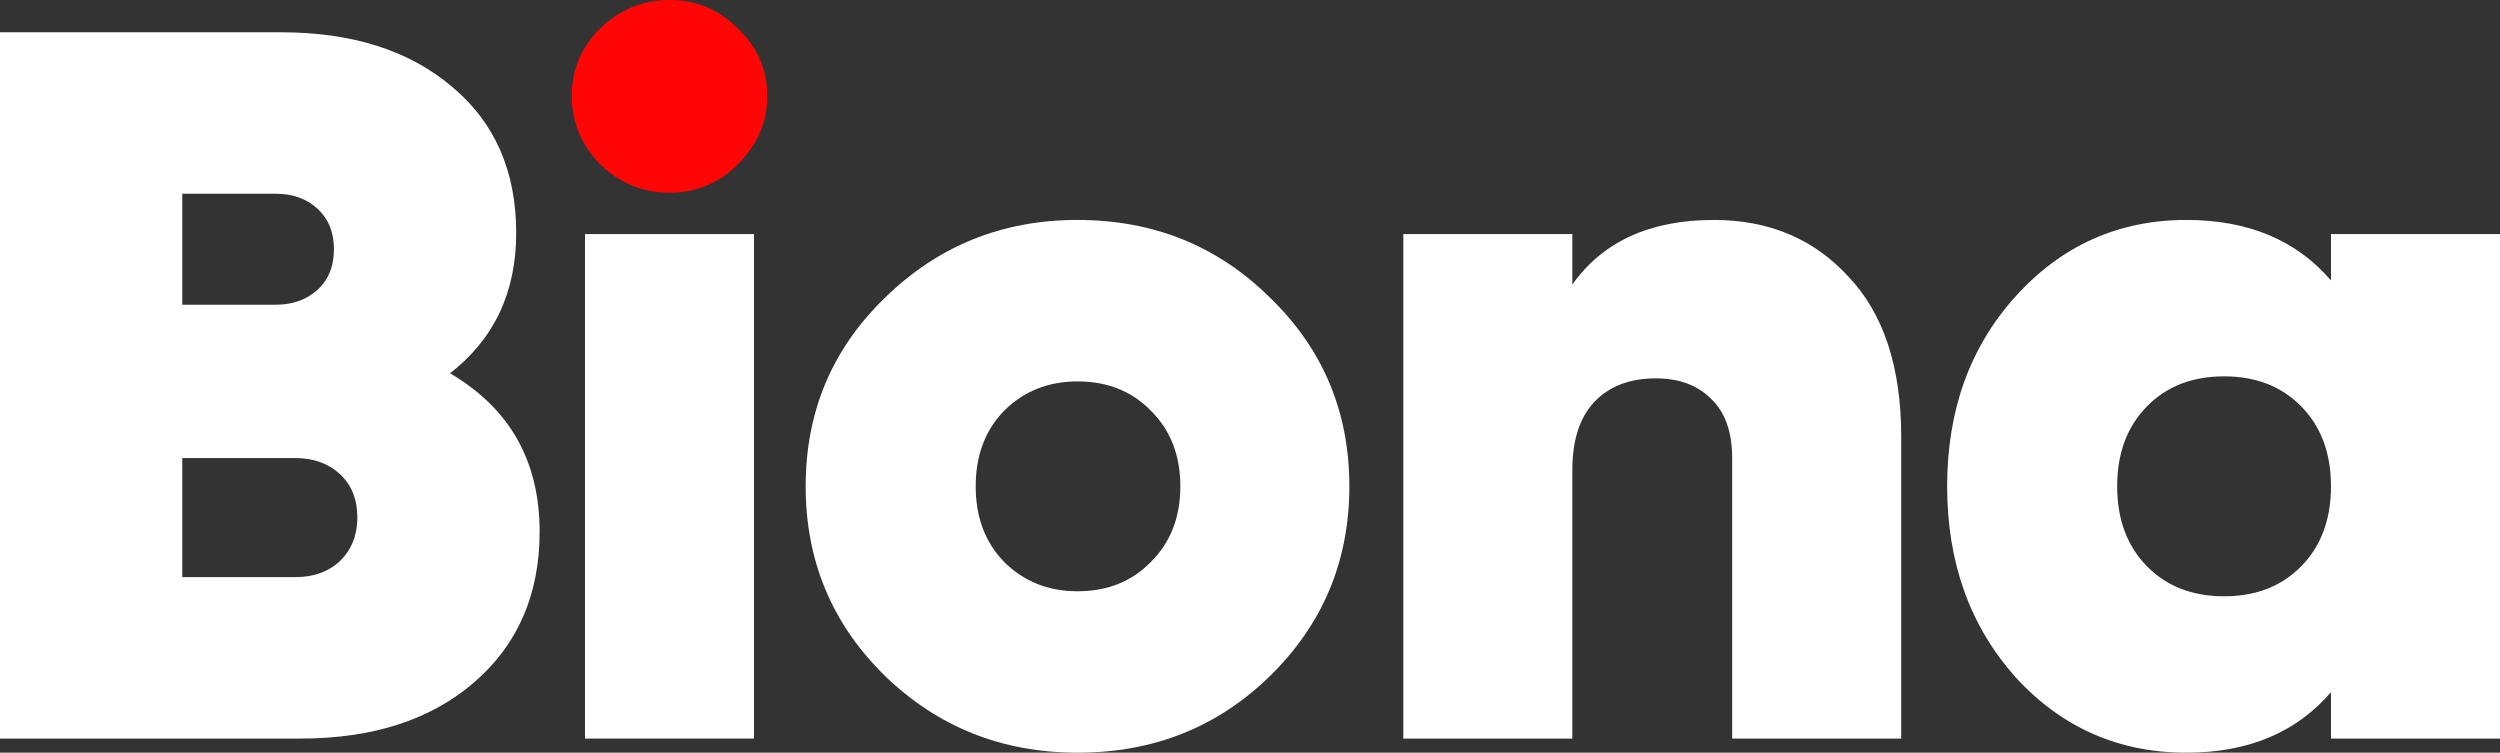
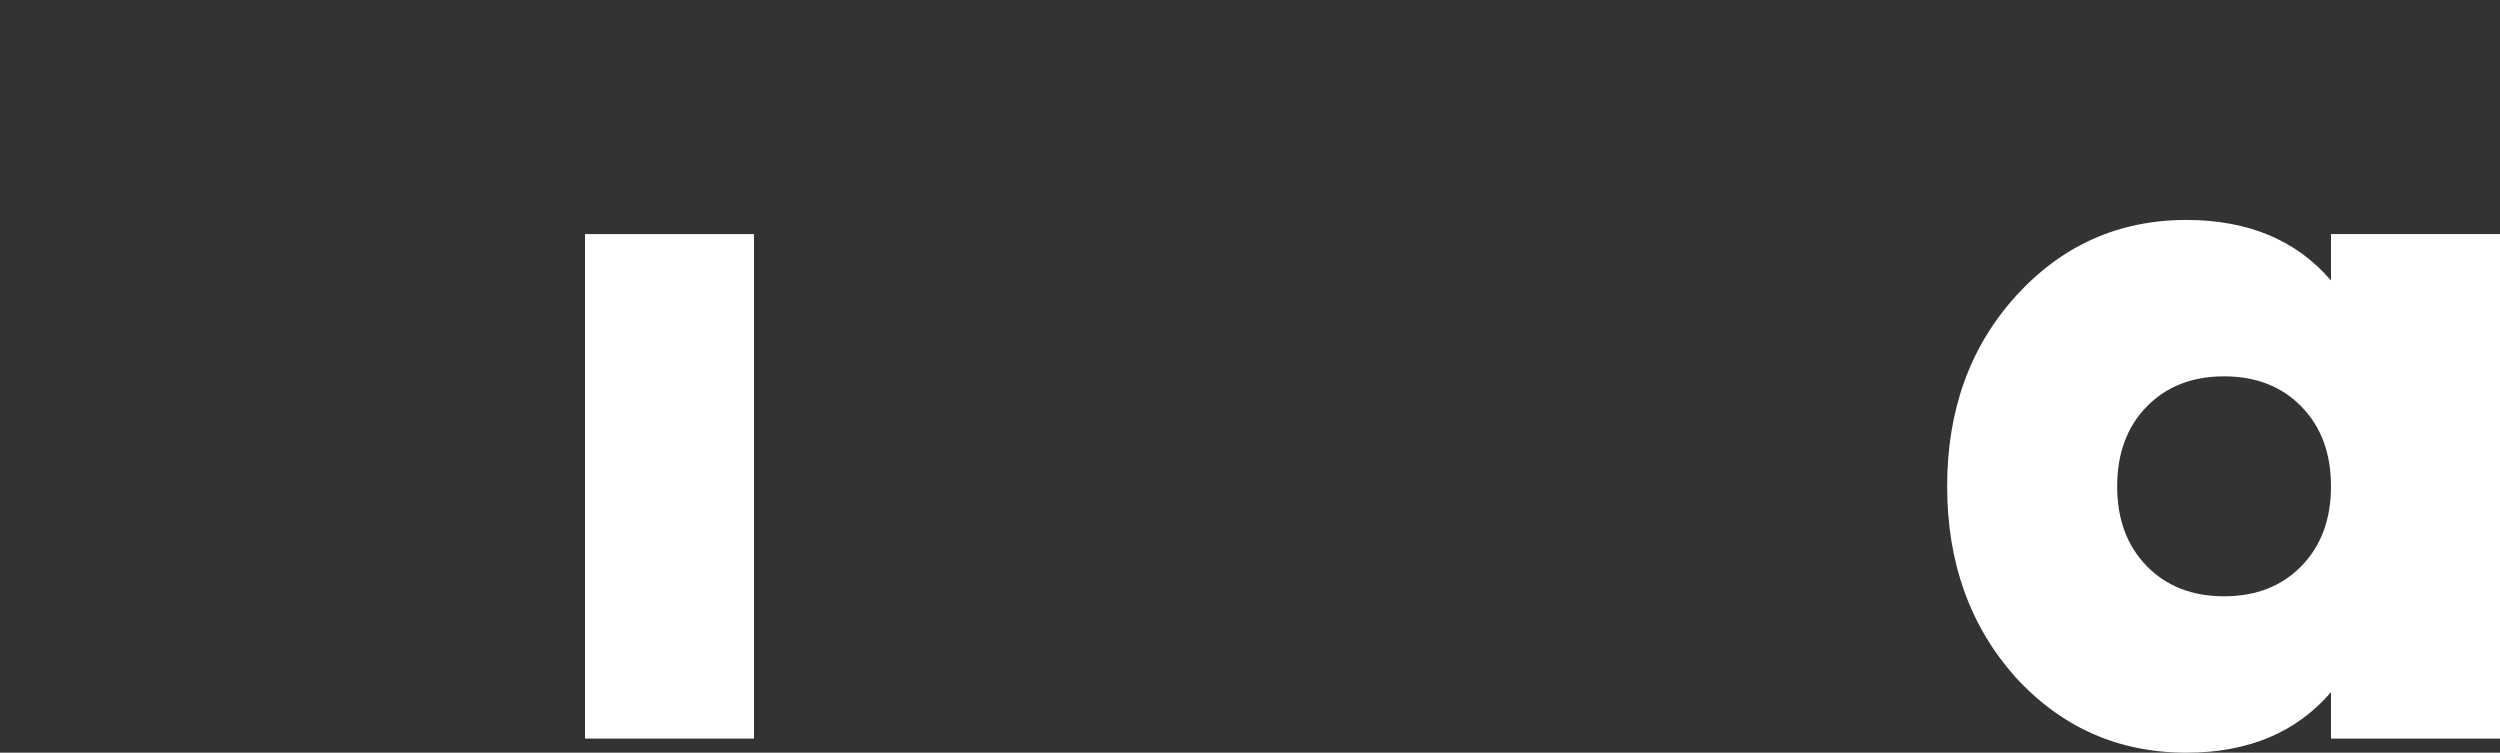
<svg xmlns="http://www.w3.org/2000/svg" width="93" height="28" viewBox="0 0 93 28" fill="none">
  <rect x="0" y="0" width="93" height="28" fill="#333333" stroke="none" />
-   <path d="M16.741 13.887C18.963 15.189 20.074 17.153 20.074 19.78C20.074 22.107 19.266 23.971 17.65 25.373C16.034 26.774 13.875 27.475 11.173 27.475H0V1.201H10.454C13.105 1.201 15.226 1.877 16.817 3.228C18.407 4.554 19.203 6.368 19.203 8.67C19.203 10.872 18.382 12.611 16.741 13.887ZM10.264 7.207H6.78V11.335H10.264C10.87 11.335 11.375 11.16 11.779 10.81C12.208 10.434 12.423 9.921 12.423 9.271C12.423 8.645 12.221 8.145 11.817 7.77C11.413 7.394 10.895 7.207 10.264 7.207ZM10.984 21.469C11.665 21.469 12.221 21.269 12.65 20.869C13.079 20.443 13.294 19.905 13.294 19.255C13.294 18.579 13.079 18.041 12.65 17.641C12.221 17.241 11.665 17.04 10.984 17.04H6.78V21.469H10.984Z" fill="white" />
  <path d="M21.762 27.475V8.708H28.049V27.475H21.762Z" fill="white" />
-   <path d="M40.083 28C37.281 28 34.895 27.049 32.925 25.148C30.956 23.221 29.971 20.869 29.971 18.091C29.971 15.314 30.956 12.974 32.925 11.072C34.895 9.146 37.281 8.182 40.083 8.182C42.911 8.182 45.298 9.146 47.242 11.072C49.211 12.974 50.196 15.314 50.196 18.091C50.196 20.869 49.211 23.221 47.242 25.148C45.298 27.049 42.911 28 40.083 28ZM40.083 21.995C41.194 21.995 42.103 21.632 42.81 20.906C43.543 20.181 43.909 19.242 43.909 18.091C43.909 16.94 43.543 16.002 42.81 15.276C42.103 14.551 41.194 14.188 40.083 14.188C38.998 14.188 38.089 14.551 37.356 15.276C36.649 16.002 36.296 16.94 36.296 18.091C36.296 19.242 36.649 20.181 37.356 20.906C38.089 21.632 38.998 21.995 40.083 21.995Z" fill="white" />
-   <path d="M63.756 8.182C65.801 8.182 67.467 8.883 68.755 10.284C70.068 11.661 70.725 13.65 70.725 16.252V27.475H64.437V17.04C64.437 16.064 64.172 15.326 63.642 14.826C63.137 14.325 62.455 14.075 61.597 14.075C60.612 14.075 59.842 14.375 59.286 14.976C58.756 15.552 58.491 16.39 58.491 17.491V27.475H52.204V8.708H58.491V10.585C59.627 8.983 61.382 8.182 63.756 8.182Z" fill="white" />
  <path d="M86.713 8.708H93V27.475H86.713V25.748C85.425 27.249 83.632 28 81.335 28C78.809 28 76.688 27.062 74.971 25.185C73.28 23.283 72.434 20.919 72.434 18.091C72.434 15.264 73.28 12.912 74.971 11.035C76.688 9.133 78.809 8.182 81.335 8.182C83.632 8.182 85.425 8.933 86.713 10.434V8.708ZM79.857 21.056C80.59 21.807 81.549 22.182 82.736 22.182C83.923 22.182 84.882 21.807 85.614 21.056C86.347 20.306 86.713 19.317 86.713 18.091C86.713 16.865 86.347 15.877 85.614 15.126C84.882 14.375 83.923 14 82.736 14C81.549 14 80.59 14.375 79.857 15.126C79.125 15.877 78.759 16.865 78.759 18.091C78.759 19.317 79.125 20.306 79.857 21.056Z" fill="white" />
-   <path d="M24.905 7.169C25.89 7.169 26.736 6.819 27.443 6.118C28.175 5.392 28.542 4.542 28.542 3.566C28.542 2.59 28.175 1.752 27.443 1.051C26.736 0.35 25.89 0 24.905 0C23.921 0 23.062 0.35 22.33 1.051C21.623 1.752 21.27 2.59 21.27 3.566C21.27 4.542 21.623 5.392 22.33 6.118C23.062 6.819 23.921 7.169 24.905 7.169Z" fill="#FF0505" />
</svg>